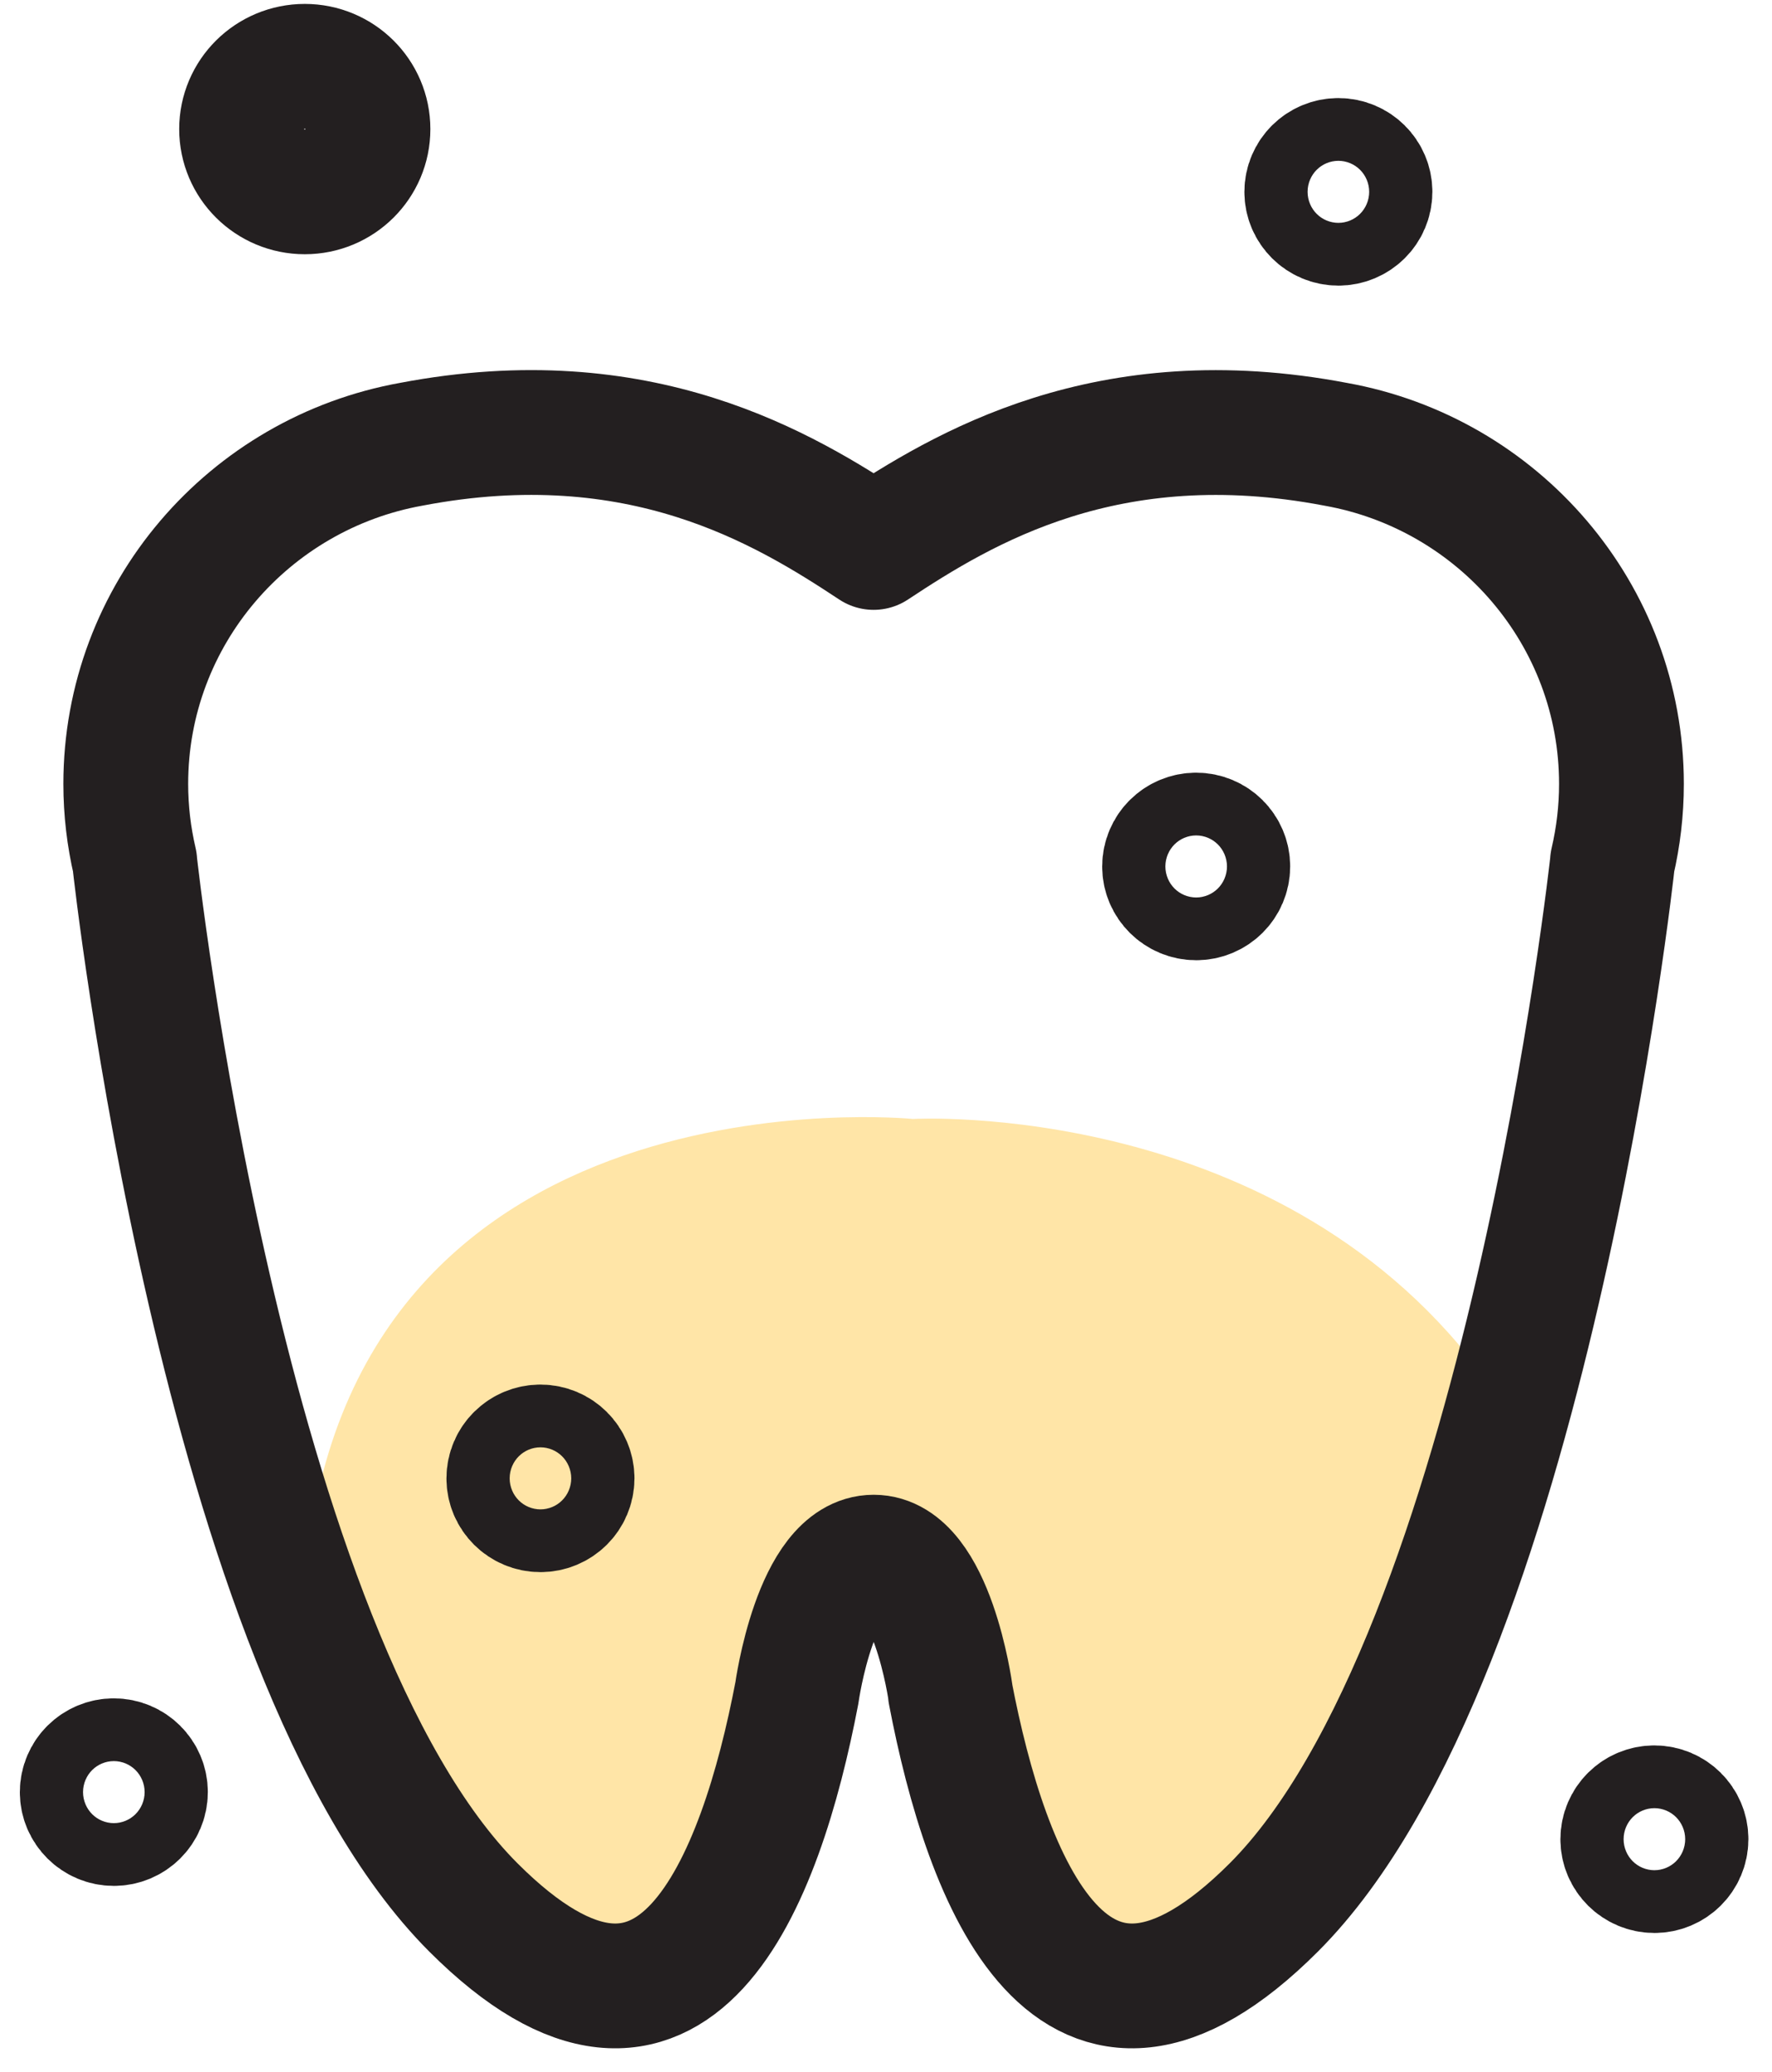
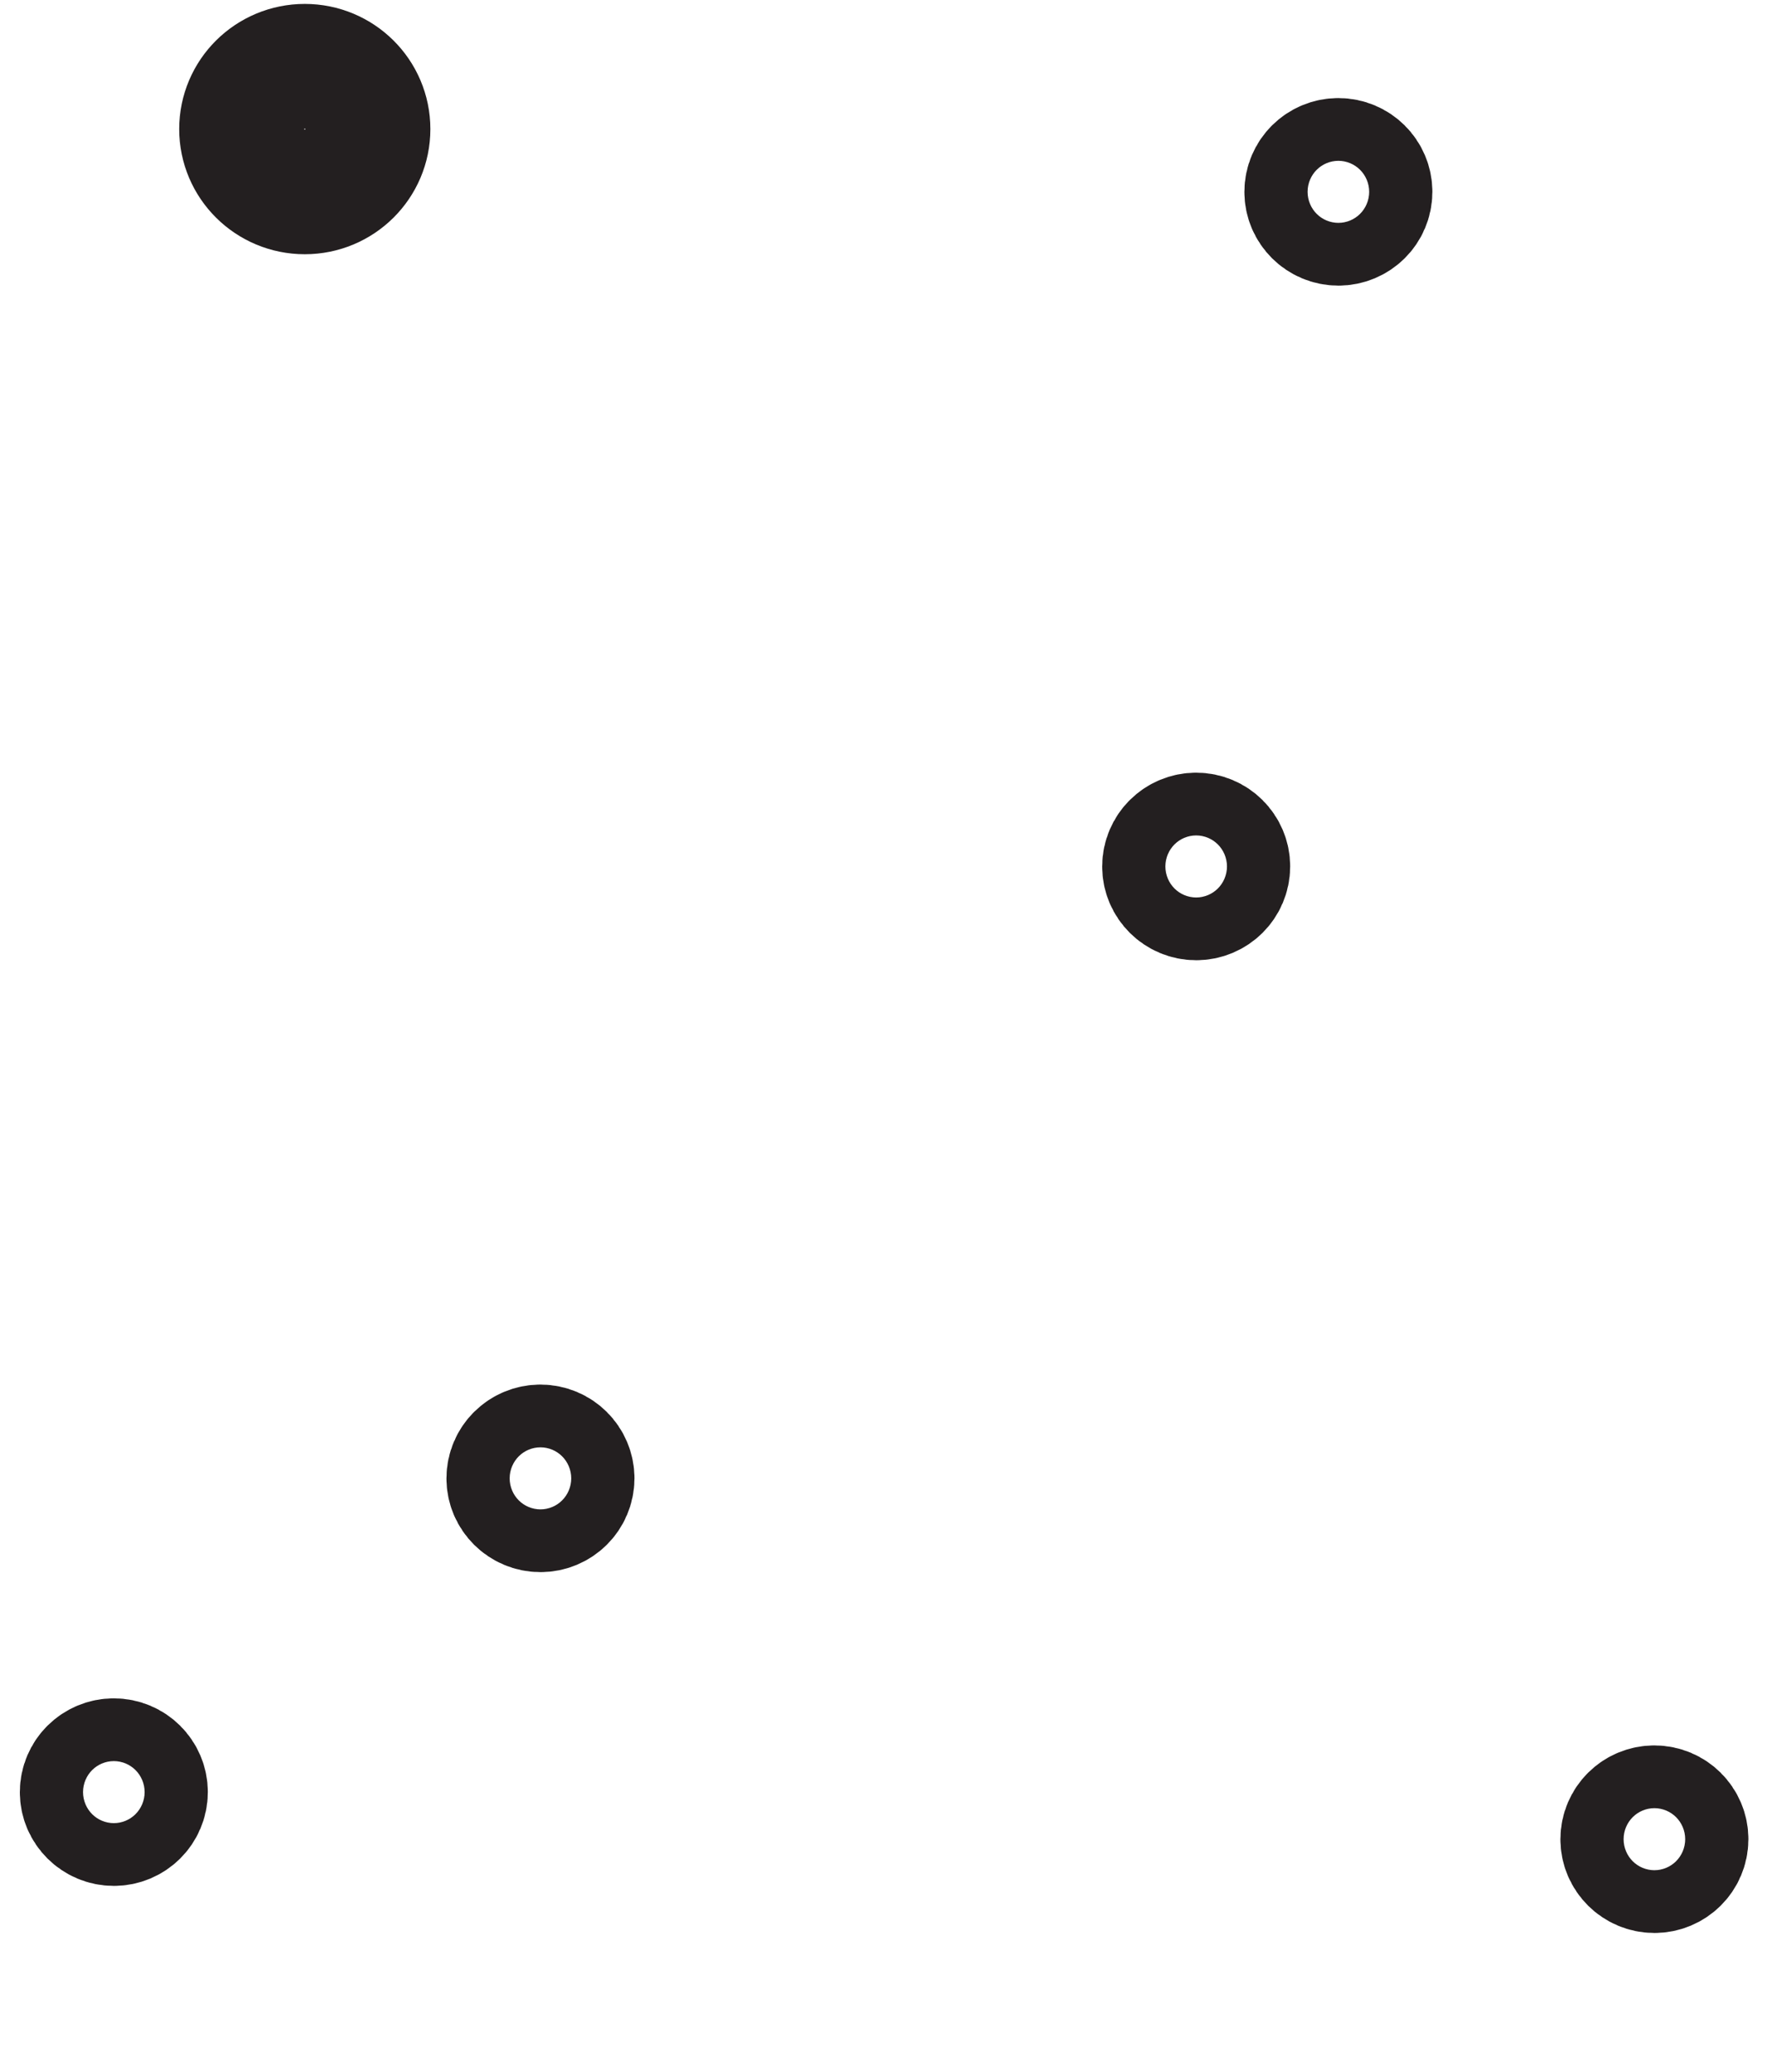
<svg xmlns="http://www.w3.org/2000/svg" width="71" height="83" viewBox="0 0 71 83" fill="none">
-   <path d="M59.647 55.404L53.151 76.043L45.975 80.44L40.698 74.931L36.479 63.057C36.479 63.057 31.575 63.579 32.417 65.358C33.262 67.136 28.935 76.706 28.935 77.615C28.935 78.523 23.155 79.541 23.155 79.541C23.155 79.541 17.166 75.698 16.584 74.931C16.001 74.164 12.158 64.138 12.206 63.478C13.789 42.525 36.58 44.831 36.58 44.831C36.58 44.831 51.473 43.98 59.644 55.407" fill="#FFE5A7" />
-   <path d="M38.077 67.821C39.514 75.339 42.968 84.491 51.036 76.423C61.16 66.3 64.61 34.535 64.61 34.535H64.607C64.841 33.53 64.968 32.483 64.968 31.408C64.968 24.61 60.026 18.962 53.518 17.8C44.354 16.052 38.584 19.566 35.003 21.933C31.423 19.566 25.649 16.052 16.489 17.797C9.98 18.962 5.039 24.61 5.039 31.408C5.039 32.483 5.166 33.526 5.4 34.532H5.397C5.397 34.532 8.847 66.3 18.97 76.423C27.039 84.491 30.493 75.339 31.93 67.821C31.93 67.821 32.674 62.387 35.007 62.387C37.34 62.387 38.083 67.821 38.083 67.821H38.077Z" stroke="#231F20" stroke-width="5" stroke-linecap="round" stroke-linejoin="round" />
  <path d="M12.212 7.686C13.611 7.686 14.744 6.56 14.744 5.172C14.744 3.783 13.611 2.657 12.212 2.657C10.813 2.657 9.68 3.783 9.68 5.172C9.68 6.56 10.813 7.686 12.212 7.686Z" stroke="#231F20" stroke-width="5" stroke-linecap="round" stroke-linejoin="round" />
  <path d="M21.655 60.486C22.354 60.486 22.921 59.923 22.921 59.229C22.921 58.535 22.354 57.972 21.655 57.972C20.955 57.972 20.388 58.535 20.388 59.229C20.388 59.923 20.955 60.486 21.655 60.486Z" stroke="#231F20" stroke-width="5" stroke-linecap="round" stroke-linejoin="round" />
  <path d="M4.561 73.057C5.26 73.057 5.827 72.494 5.827 71.8C5.827 71.106 5.26 70.543 4.561 70.543C3.862 70.543 3.295 71.106 3.295 71.8C3.295 72.494 3.862 73.057 4.561 73.057Z" stroke="#231F20" stroke-width="5" stroke-linecap="round" stroke-linejoin="round" />
  <path d="M53.626 8.943C54.325 8.943 54.892 8.38 54.892 7.686C54.892 6.992 54.325 6.429 53.626 6.429C52.926 6.429 52.36 6.992 52.36 7.686C52.36 8.38 52.926 8.943 53.626 8.943Z" stroke="#231F20" stroke-width="5" stroke-linecap="round" stroke-linejoin="round" />
  <path d="M47.928 35.971C48.627 35.971 49.194 35.408 49.194 34.714C49.194 34.02 48.627 33.457 47.928 33.457C47.229 33.457 46.662 34.02 46.662 34.714C46.662 35.408 47.229 35.971 47.928 35.971Z" stroke="#231F20" stroke-width="5" stroke-linecap="round" stroke-linejoin="round" />
  <path d="M66.288 74.943C66.987 74.943 67.554 74.38 67.554 73.686C67.554 72.992 66.987 72.429 66.288 72.429C65.588 72.429 65.022 72.992 65.022 73.686C65.022 74.38 65.588 74.943 66.288 74.943Z" stroke="#231F20" stroke-width="5" stroke-linecap="round" stroke-linejoin="round" />
</svg>